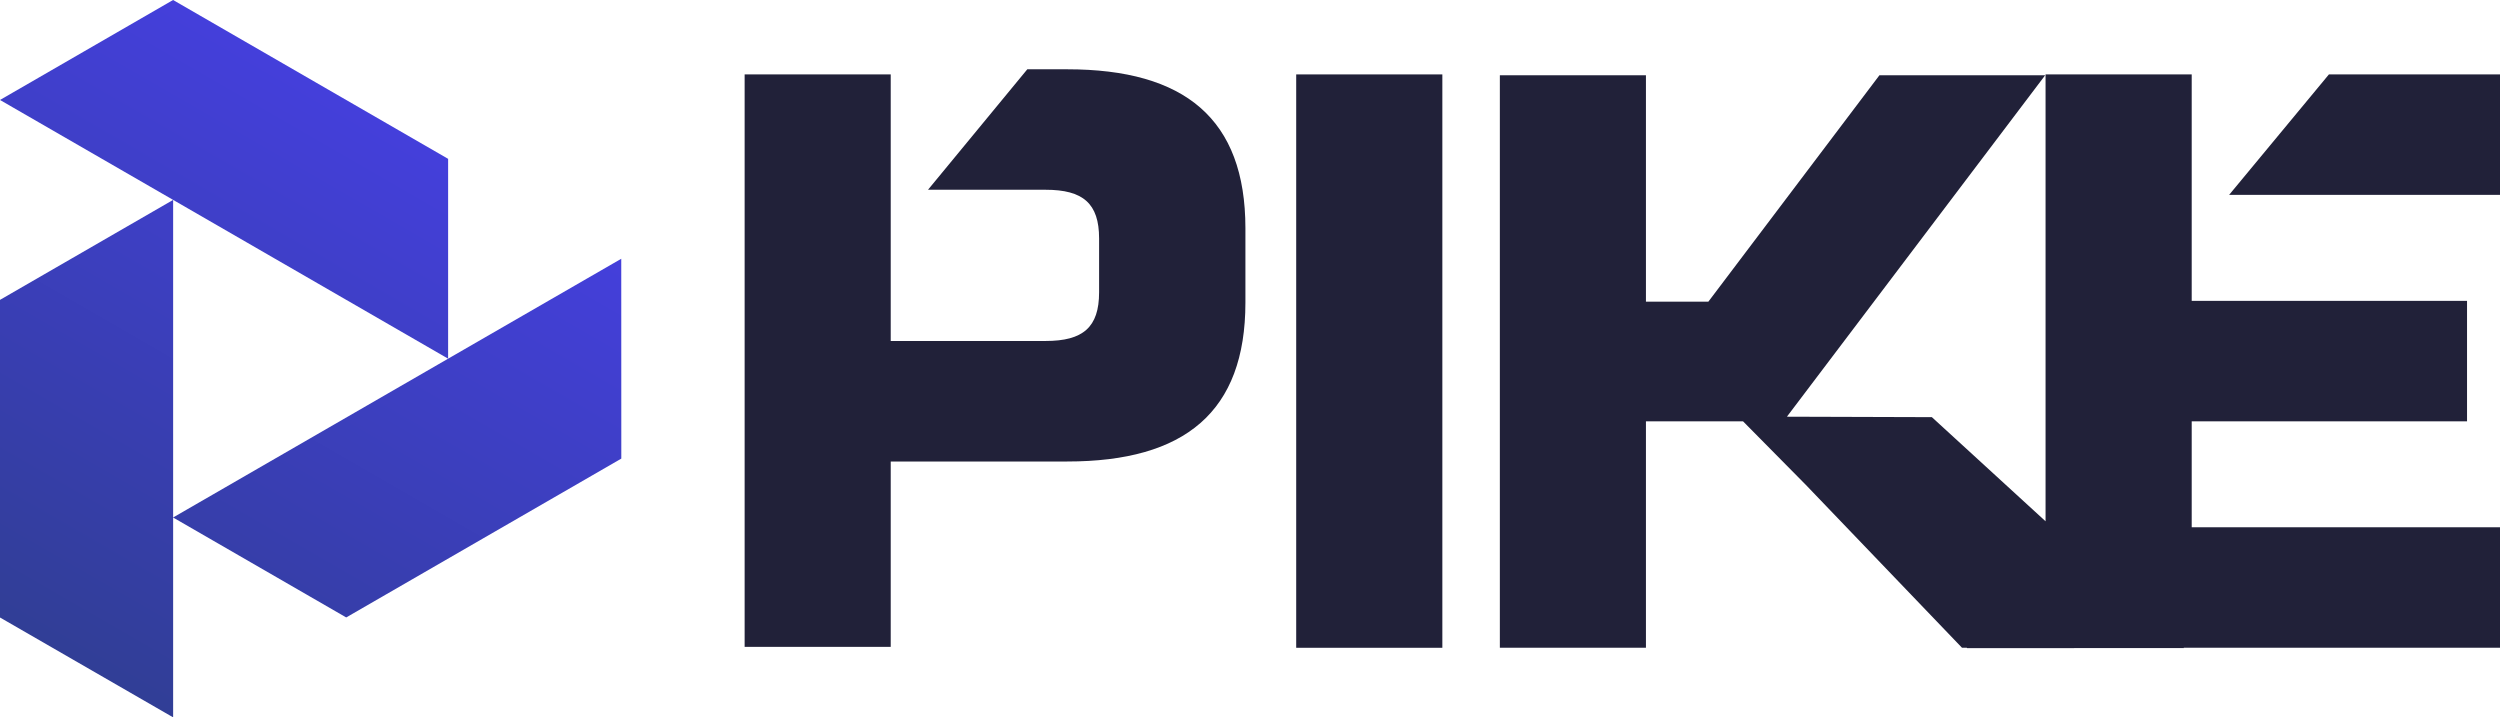
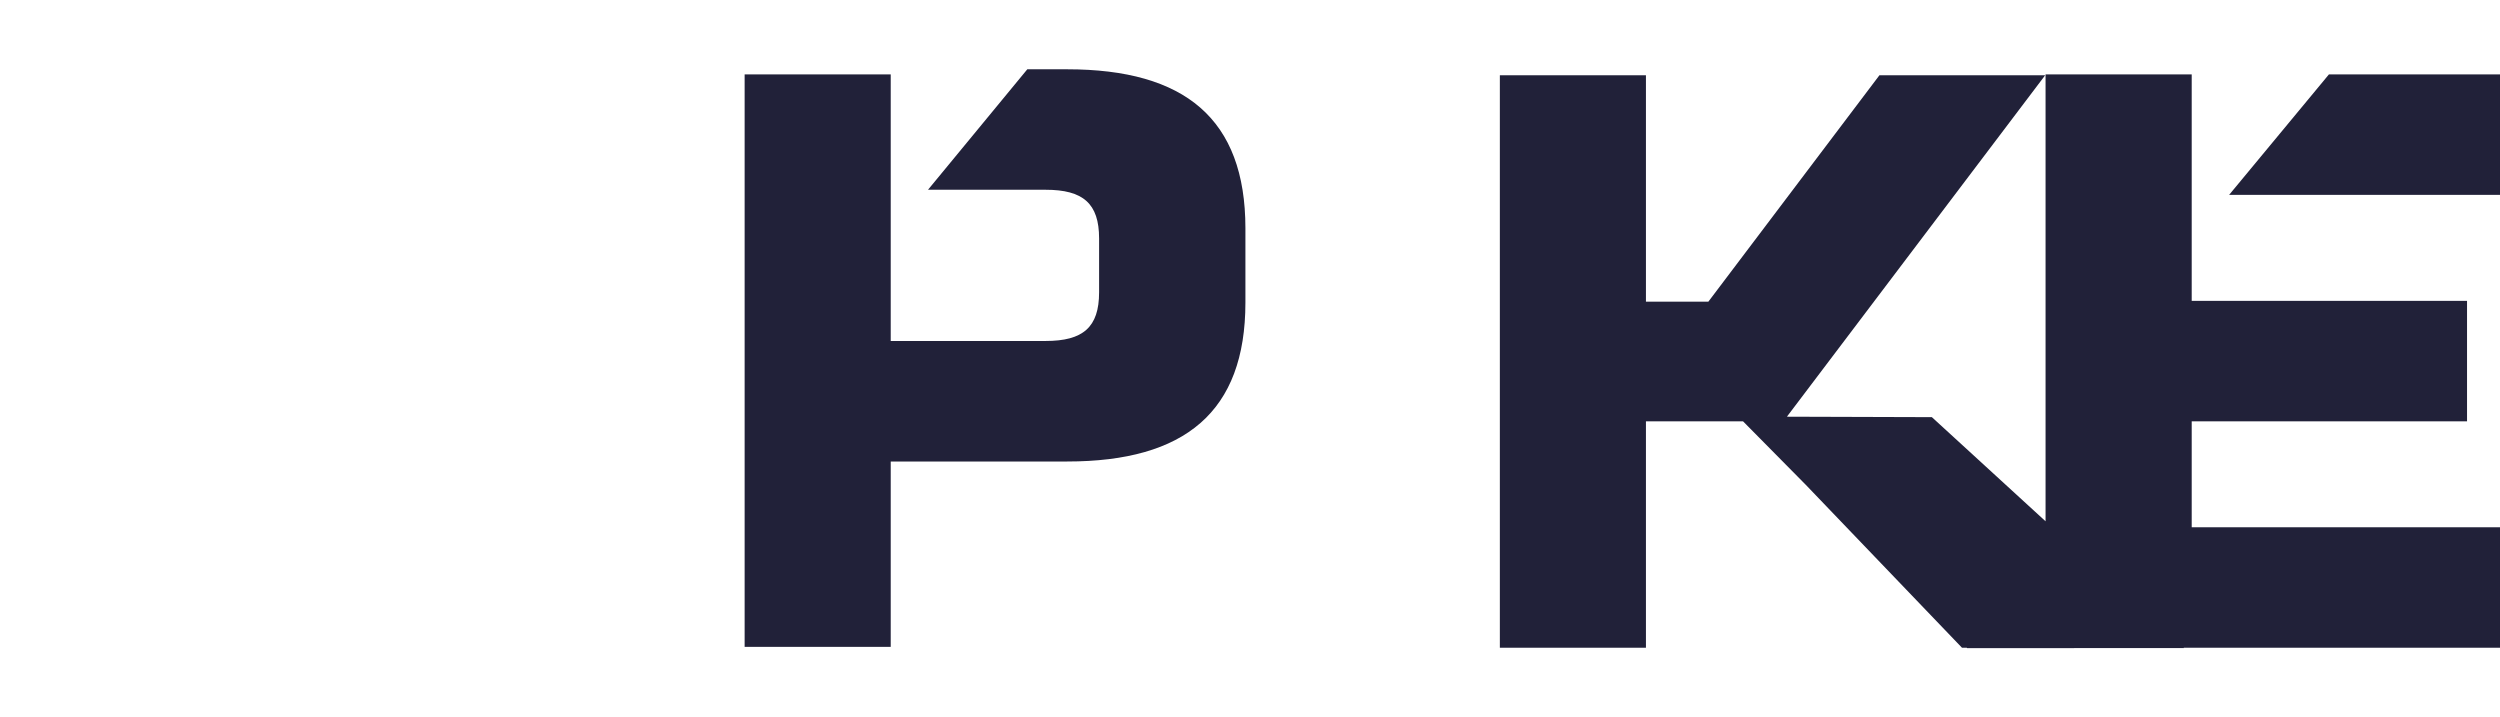
<svg xmlns="http://www.w3.org/2000/svg" id="Layer_1" data-name="Layer 1" viewBox="0 0 439.11 126">
  <defs>
    <style>.cls-1{fill:url(#linear-gradient);}.cls-2{fill:#212139;}</style>
    <linearGradient id="linear-gradient" x1="15.2" y1="117.24" x2="69.76" y2="22.73" gradientUnits="userSpaceOnUse">
      <stop offset="0" stop-color="#313e96" />
      <stop offset="1" stop-color="#443fdb" />
    </linearGradient>
  </defs>
-   <path class="cls-1" d="M109.12,45.45,78.71,63V27.9L30.4,0,0,17.56,30.41,35.11,0,52.67v55.79L30.41,126V90.9l30.4,17.55,48.32-27.9ZM30.41,90.89V35.11L78.71,63Z" />
-   <rect class="cls-2" x="227.67" y="13.07" width="25.67" height="100.71" />
  <path class="cls-2" d="M187.44,12.17h-7L163,33.33h20.66c6.57,0,9.39,2.4,9.39,8.55v9.46c0,6.15-2.82,8.55-9.39,8.55H156.45V13.07H130.79V113.62h25.66V81.06h31c20.66,0,31.3-8.71,31.3-27.92V40.08C218.74,20.87,208.1,12.17,187.44,12.17Z" />
  <polygon class="cls-2" points="384.96 74 433.32 74 433.32 52.84 384.96 52.84 384.96 13.07 359.29 13.07 359.29 91.56 339.32 73.27 313.86 73.19 359.22 13.22 330.11 13.22 300.06 52.99 289.1 52.99 289.1 13.22 263.44 13.22 263.44 113.77 289.1 113.77 289.1 74 306.15 74 317.19 85.17 344.61 113.77 345.45 113.77 345.51 113.84 383.6 113.83 383.54 113.77 439.11 113.77 439.11 92.61 384.96 92.61 384.96 74" />
  <polygon class="cls-2" points="409.06 13.07 391.53 34.23 439.11 34.23 439.11 13.07 409.06 13.07" />
</svg>